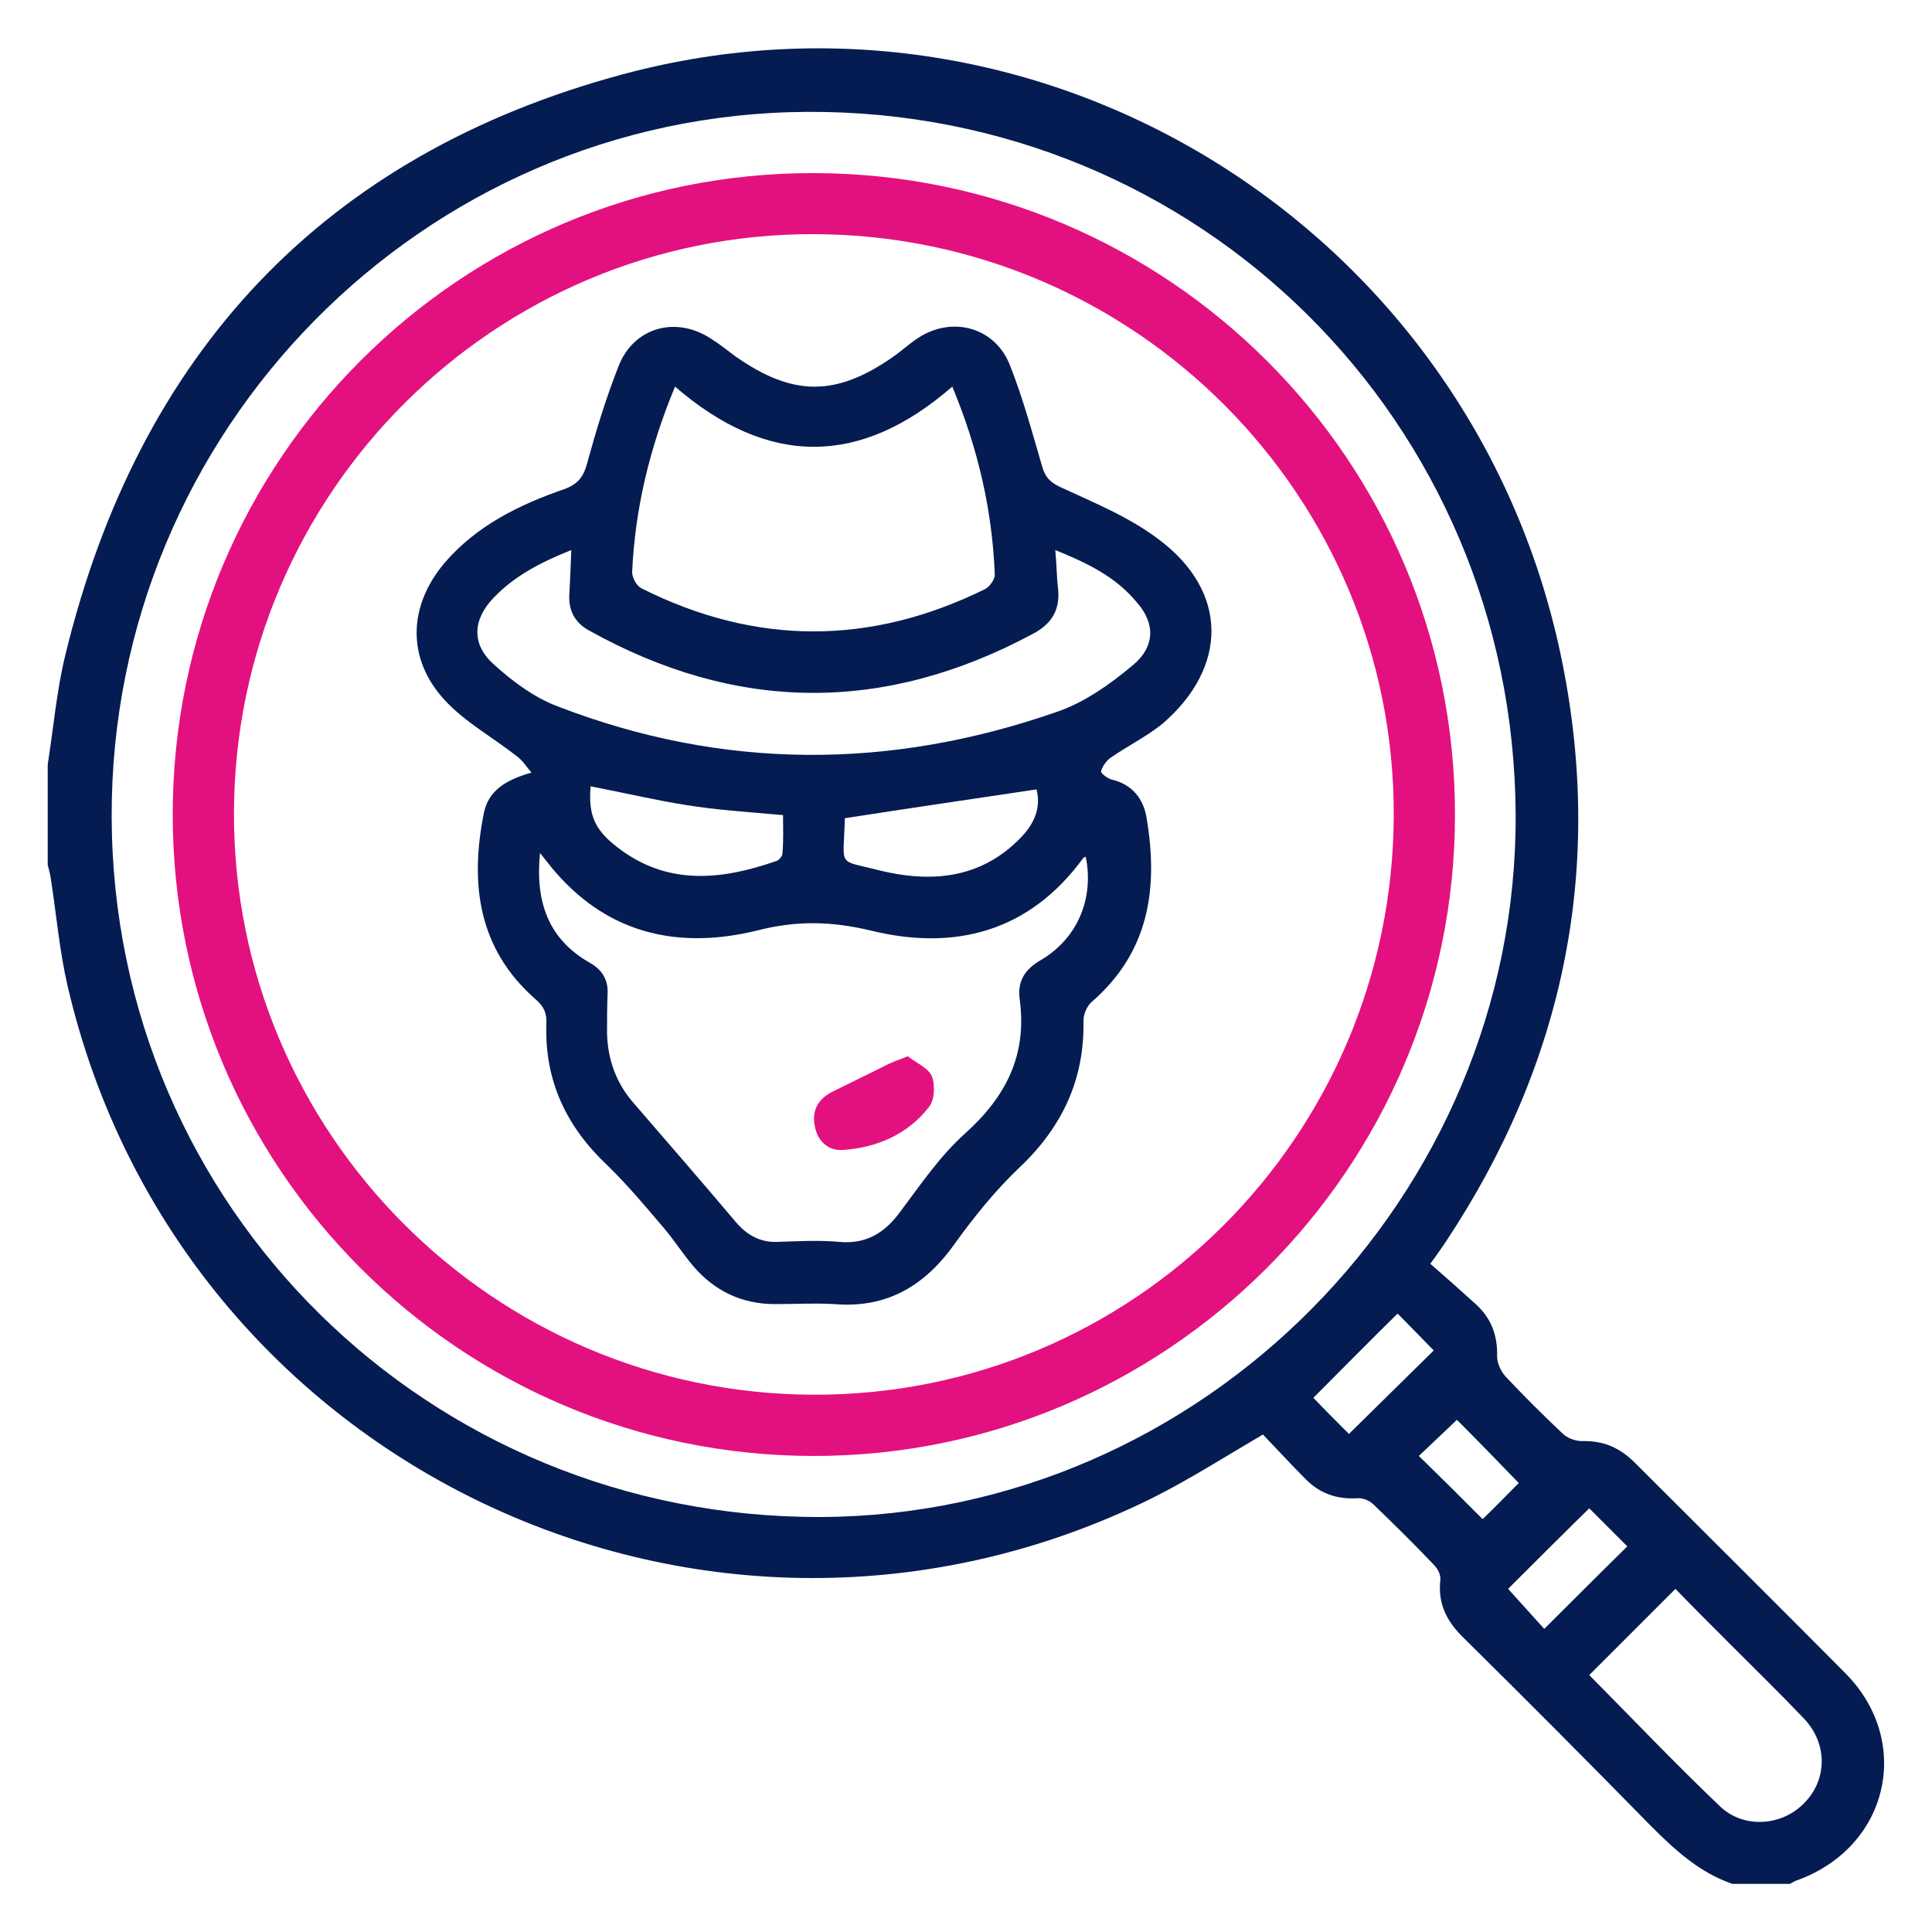
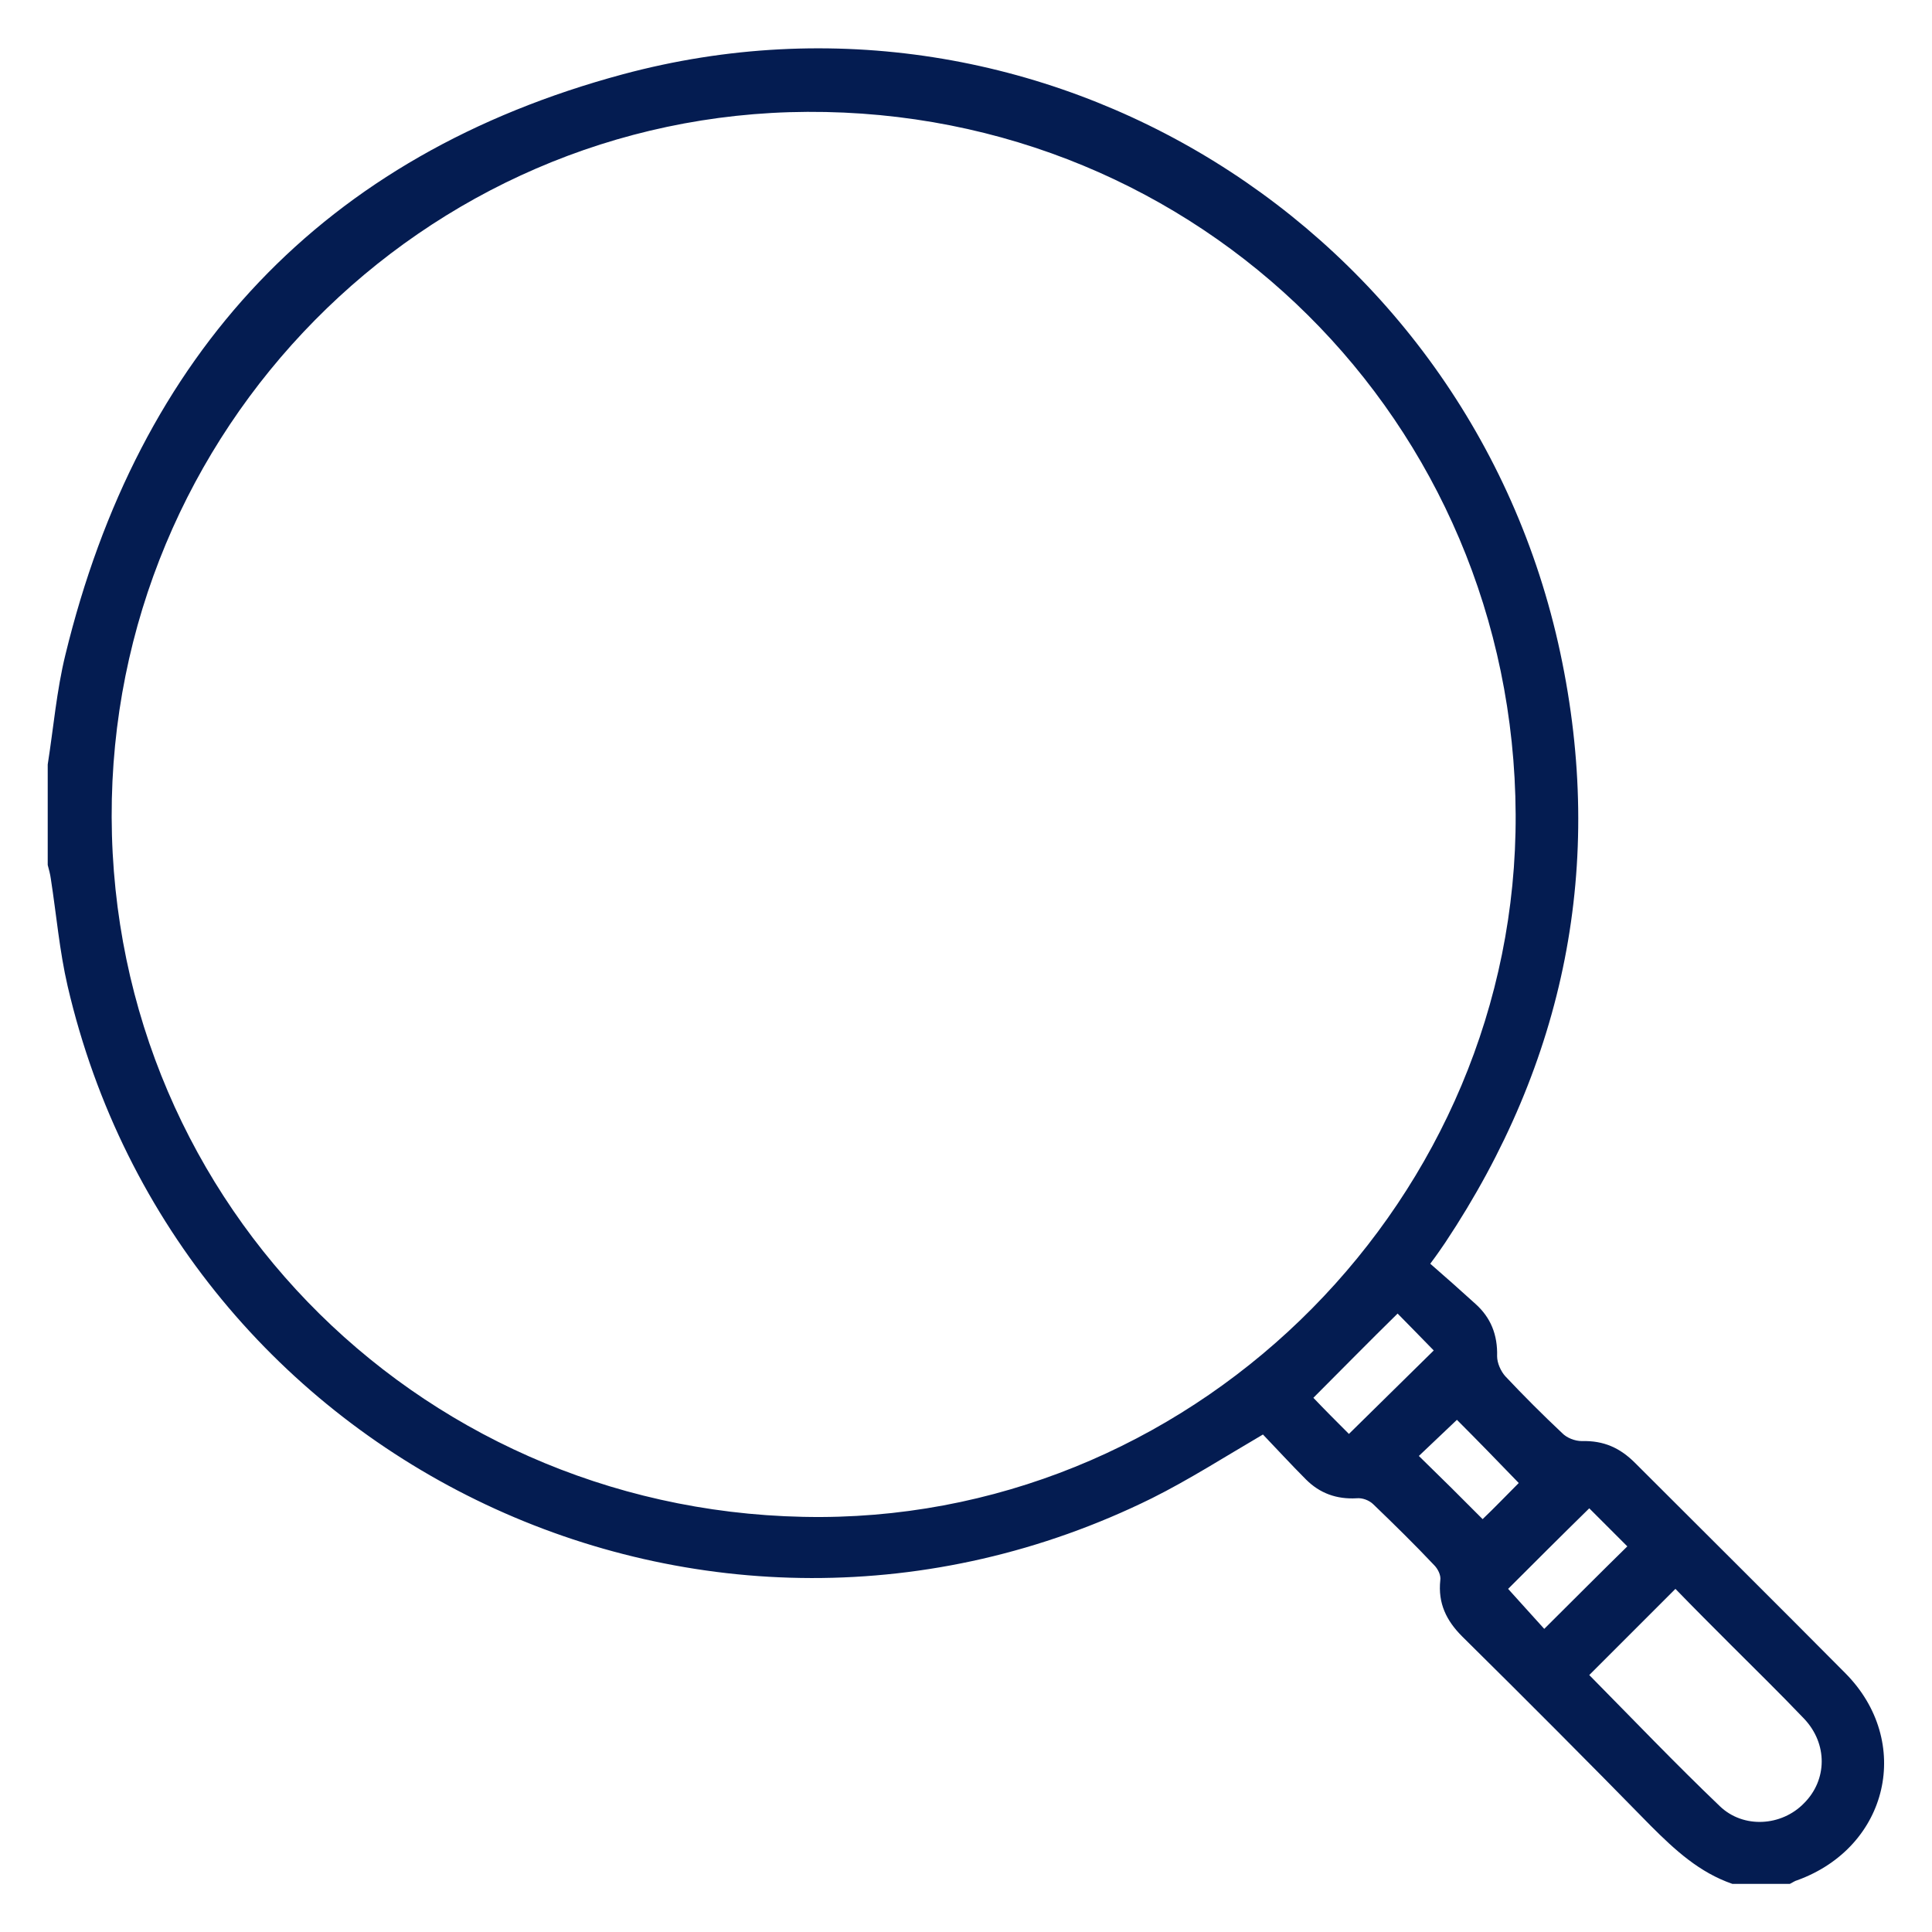
<svg xmlns="http://www.w3.org/2000/svg" id="Layer_1" x="0px" y="0px" viewBox="0 0 100 100" style="enable-background:new 0 0 100 100;" xml:space="preserve">
  <style type="text/css">	.st0{fill:#322C69;}	.st1{fill:#E3117F;}	.st2{fill:#041C51;}</style>
  <g>
    <path class="st2" d="M95.52,86.61c-3.62-3.65-7.27-7.27-10.89-10.89c-0.78-0.78-1.62-1.16-2.75-1.13c-0.36,0-0.78-0.16-1.03-0.42   c-1-0.94-2-1.94-2.94-2.94c-0.23-0.26-0.42-0.68-0.42-1.03c0.03-1.1-0.32-2-1.13-2.72c-0.78-0.71-1.55-1.39-2.33-2.07   c0.39-0.52,0.58-0.81,0.78-1.1c6.21-9.34,8.28-19.59,5.95-30.52C76.06,11.77,53.94-2,32.22,3.85C16.74,8.02,7.17,18.3,3.38,33.91   c-0.45,1.84-0.61,3.75-0.91,5.66c0,1.75,0,3.46,0,5.2c0.06,0.23,0.13,0.48,0.16,0.71c0.29,1.87,0.45,3.75,0.87,5.56   c5.79,24.89,33.2,37.82,56.12,26.51c1.94-0.97,3.75-2.13,5.75-3.3c0.71,0.74,1.45,1.55,2.23,2.33c0.71,0.71,1.58,1.03,2.62,0.97   c0.29-0.03,0.65,0.1,0.87,0.32c1.07,1.03,2.13,2.07,3.14,3.14c0.19,0.19,0.36,0.52,0.32,0.78c-0.13,1.2,0.32,2.1,1.13,2.91   c3.27,3.23,6.53,6.5,9.76,9.8c1.26,1.26,2.52,2.42,4.23,3.01c1,0,1.97,0,2.97,0c0.13-0.06,0.26-0.16,0.39-0.19   C97.78,95.59,99.01,90.13,95.52,86.61z M42.5,78.52C22.17,78.59,5.84,62.49,5.78,42.29c-0.06-20.01,16.1-36.4,36.01-36.5   c20.3-0.1,36.56,16.03,36.66,36.37C78.54,61.94,62.25,78.43,42.5,78.52z M69.82,74.22c-0.61-0.61-1.29-1.29-1.84-1.87   c1.42-1.42,2.88-2.91,4.36-4.36c0.55,0.55,1.23,1.26,1.87,1.91C72.76,71.32,71.3,72.77,69.82,74.22z M73.44,75.36   c0.58-0.55,1.29-1.23,1.97-1.87c1.03,1.03,2.1,2.13,3.2,3.27c-0.58,0.58-1.26,1.29-1.87,1.87C75.67,77.55,74.57,76.46,73.44,75.36z    M79.93,84.31c-0.61-0.68-1.29-1.42-1.87-2.07c1.33-1.33,2.78-2.78,4.2-4.17c0.55,0.55,1.26,1.26,1.97,1.97   C82.84,81.4,81.39,82.86,79.93,84.31z M93.38,93.33c-1.16,1.2-3.14,1.33-4.36,0.16c-2.3-2.2-4.49-4.49-6.76-6.79   c1.49-1.49,2.94-2.94,4.46-4.46c0.94,0.97,1.91,1.94,2.88,2.91c1.26,1.26,2.55,2.52,3.78,3.81C94.61,90.26,94.58,92.13,93.38,93.33   z" />
-     <path class="st1" d="M42.18,8.96C23.85,8.89,8.94,23.79,8.94,42.16c0,18.3,14.81,33.17,33.14,33.2   c18.3,0.03,33.23-14.87,33.23-33.2C75.31,23.86,60.51,9.02,42.18,8.96z M42.08,72.19c-16.55-0.06-30-13.54-29.97-30.1   c0.03-16.58,13.51-30.03,30.06-29.97c16.58,0.06,30.03,13.54,29.97,30.1C72.08,58.84,58.63,72.25,42.08,72.19z" />
-     <path class="st2" d="M59.99,27.93c-1.52-1.16-3.36-1.91-5.11-2.72c-0.55-0.26-0.78-0.52-0.94-1.07c-0.52-1.78-1-3.56-1.68-5.27   c-0.78-1.94-2.97-2.52-4.72-1.39c-0.45,0.29-0.87,0.68-1.33,1c-2.97,2.07-5.2,2.04-8.18-0.06c-0.39-0.29-0.78-0.61-1.2-0.87   c-1.84-1.23-4.04-0.61-4.82,1.42c-0.65,1.65-1.16,3.33-1.62,5.01c-0.19,0.71-0.48,1.07-1.16,1.33c-2.36,0.81-4.59,1.91-6.24,3.85   c-1.87,2.23-1.94,4.95,0.03,7.08c1.07,1.16,2.52,1.94,3.78,2.94c0.29,0.23,0.48,0.55,0.71,0.81c-1.39,0.39-2.23,0.97-2.46,2.07   c-0.74,3.65-0.32,7.05,2.68,9.67c0.42,0.36,0.58,0.71,0.55,1.26c-0.1,2.94,1.03,5.33,3.17,7.34c1.03,1,1.97,2.13,2.91,3.23   c0.55,0.65,1,1.36,1.52,1.97c1.1,1.29,2.52,1.97,4.23,1.97c1.03,0,2.04-0.06,3.07,0c2.75,0.23,4.72-0.97,6.27-3.17   c1-1.39,2.1-2.75,3.36-3.94c2.2-2.1,3.33-4.56,3.27-7.56c0-0.32,0.16-0.71,0.39-0.94c3.01-2.59,3.49-5.88,2.88-9.54   c-0.16-1-0.74-1.75-1.81-2c-0.23-0.06-0.55-0.32-0.55-0.42c0.06-0.26,0.26-0.52,0.45-0.68c0.87-0.61,1.87-1.1,2.72-1.78   C63.58,34.53,63.58,30.62,59.99,27.93z M34.94,20.01c4.82,4.17,9.6,4.14,14.35,0c1.33,3.2,2.07,6.4,2.2,9.73   c0,0.26-0.26,0.61-0.48,0.74c-5.95,2.94-11.9,2.94-17.81-0.03c-0.26-0.13-0.48-0.55-0.48-0.84C32.87,26.35,33.61,23.21,34.94,20.01   z M53.88,49.69c-0.84,0.48-1.23,1.1-1.1,2.04c0.39,2.88-0.71,5.04-2.84,6.95c-1.26,1.13-2.26,2.59-3.3,3.98   c-0.81,1.13-1.78,1.75-3.2,1.62c-1.07-0.1-2.17-0.03-3.23,0c-0.87,0.03-1.55-0.36-2.1-1c-1.75-2.07-3.52-4.11-5.3-6.17   c-0.91-1.03-1.36-2.26-1.39-3.65c0-0.68,0-1.36,0.03-2.04c0.03-0.71-0.29-1.23-0.91-1.58c-2.17-1.23-2.84-3.17-2.59-5.69   c0.32,0.39,0.55,0.71,0.81,1c2.84,3.27,6.5,3.98,10.44,3.01c2.04-0.52,3.81-0.48,5.85,0c4.33,1.07,8.21,0.1,11.02-3.75   c0.03-0.03,0.1-0.06,0.13-0.06C56.63,46.49,55.79,48.56,53.88,49.69z M30.57,40.7c1.68,0.32,3.3,0.71,4.95,0.97   c1.62,0.26,3.23,0.36,5.01,0.52c0,0.65,0.03,1.29-0.03,1.97c0,0.16-0.19,0.39-0.36,0.42c-2.72,0.94-5.43,1.26-7.95-0.55   C30.8,43.03,30.44,42.25,30.57,40.7z M43.73,42.35c3.36-0.52,6.63-1,9.92-1.49c0.23,0.87-0.06,1.71-0.78,2.46   c-2.1,2.2-4.72,2.39-7.44,1.71C43.31,44.48,43.66,44.94,43.73,42.35z M58.6,34.46c-1.16,0.97-2.49,1.91-3.91,2.39   c-8.63,3.01-17.29,3.01-25.83-0.29c-1.2-0.45-2.33-1.29-3.3-2.17c-1.16-1.03-1.1-2.3-0.03-3.43c1.1-1.16,2.49-1.87,4.04-2.49   c-0.03,0.84-0.06,1.55-0.1,2.26c-0.06,0.84,0.26,1.49,1.03,1.91c7.6,4.23,15.23,4.3,22.92,0.19c1.07-0.55,1.49-1.33,1.33-2.49   c-0.06-0.58-0.06-1.16-0.13-1.87c1.68,0.68,3.14,1.39,4.23,2.72C59.8,32.26,59.8,33.49,58.6,34.46z" />
-     <path class="st1" d="M46.99,54.67c-0.45,0.19-0.71,0.26-0.97,0.39c-0.97,0.48-1.97,0.97-2.94,1.45c-0.71,0.36-1.07,0.94-0.91,1.75   c0.13,0.81,0.71,1.33,1.49,1.26c1.75-0.13,3.33-0.81,4.43-2.23c0.29-0.36,0.32-1.16,0.13-1.62C48,55.25,47.38,54.99,46.99,54.67z" />
  </g>
</svg>